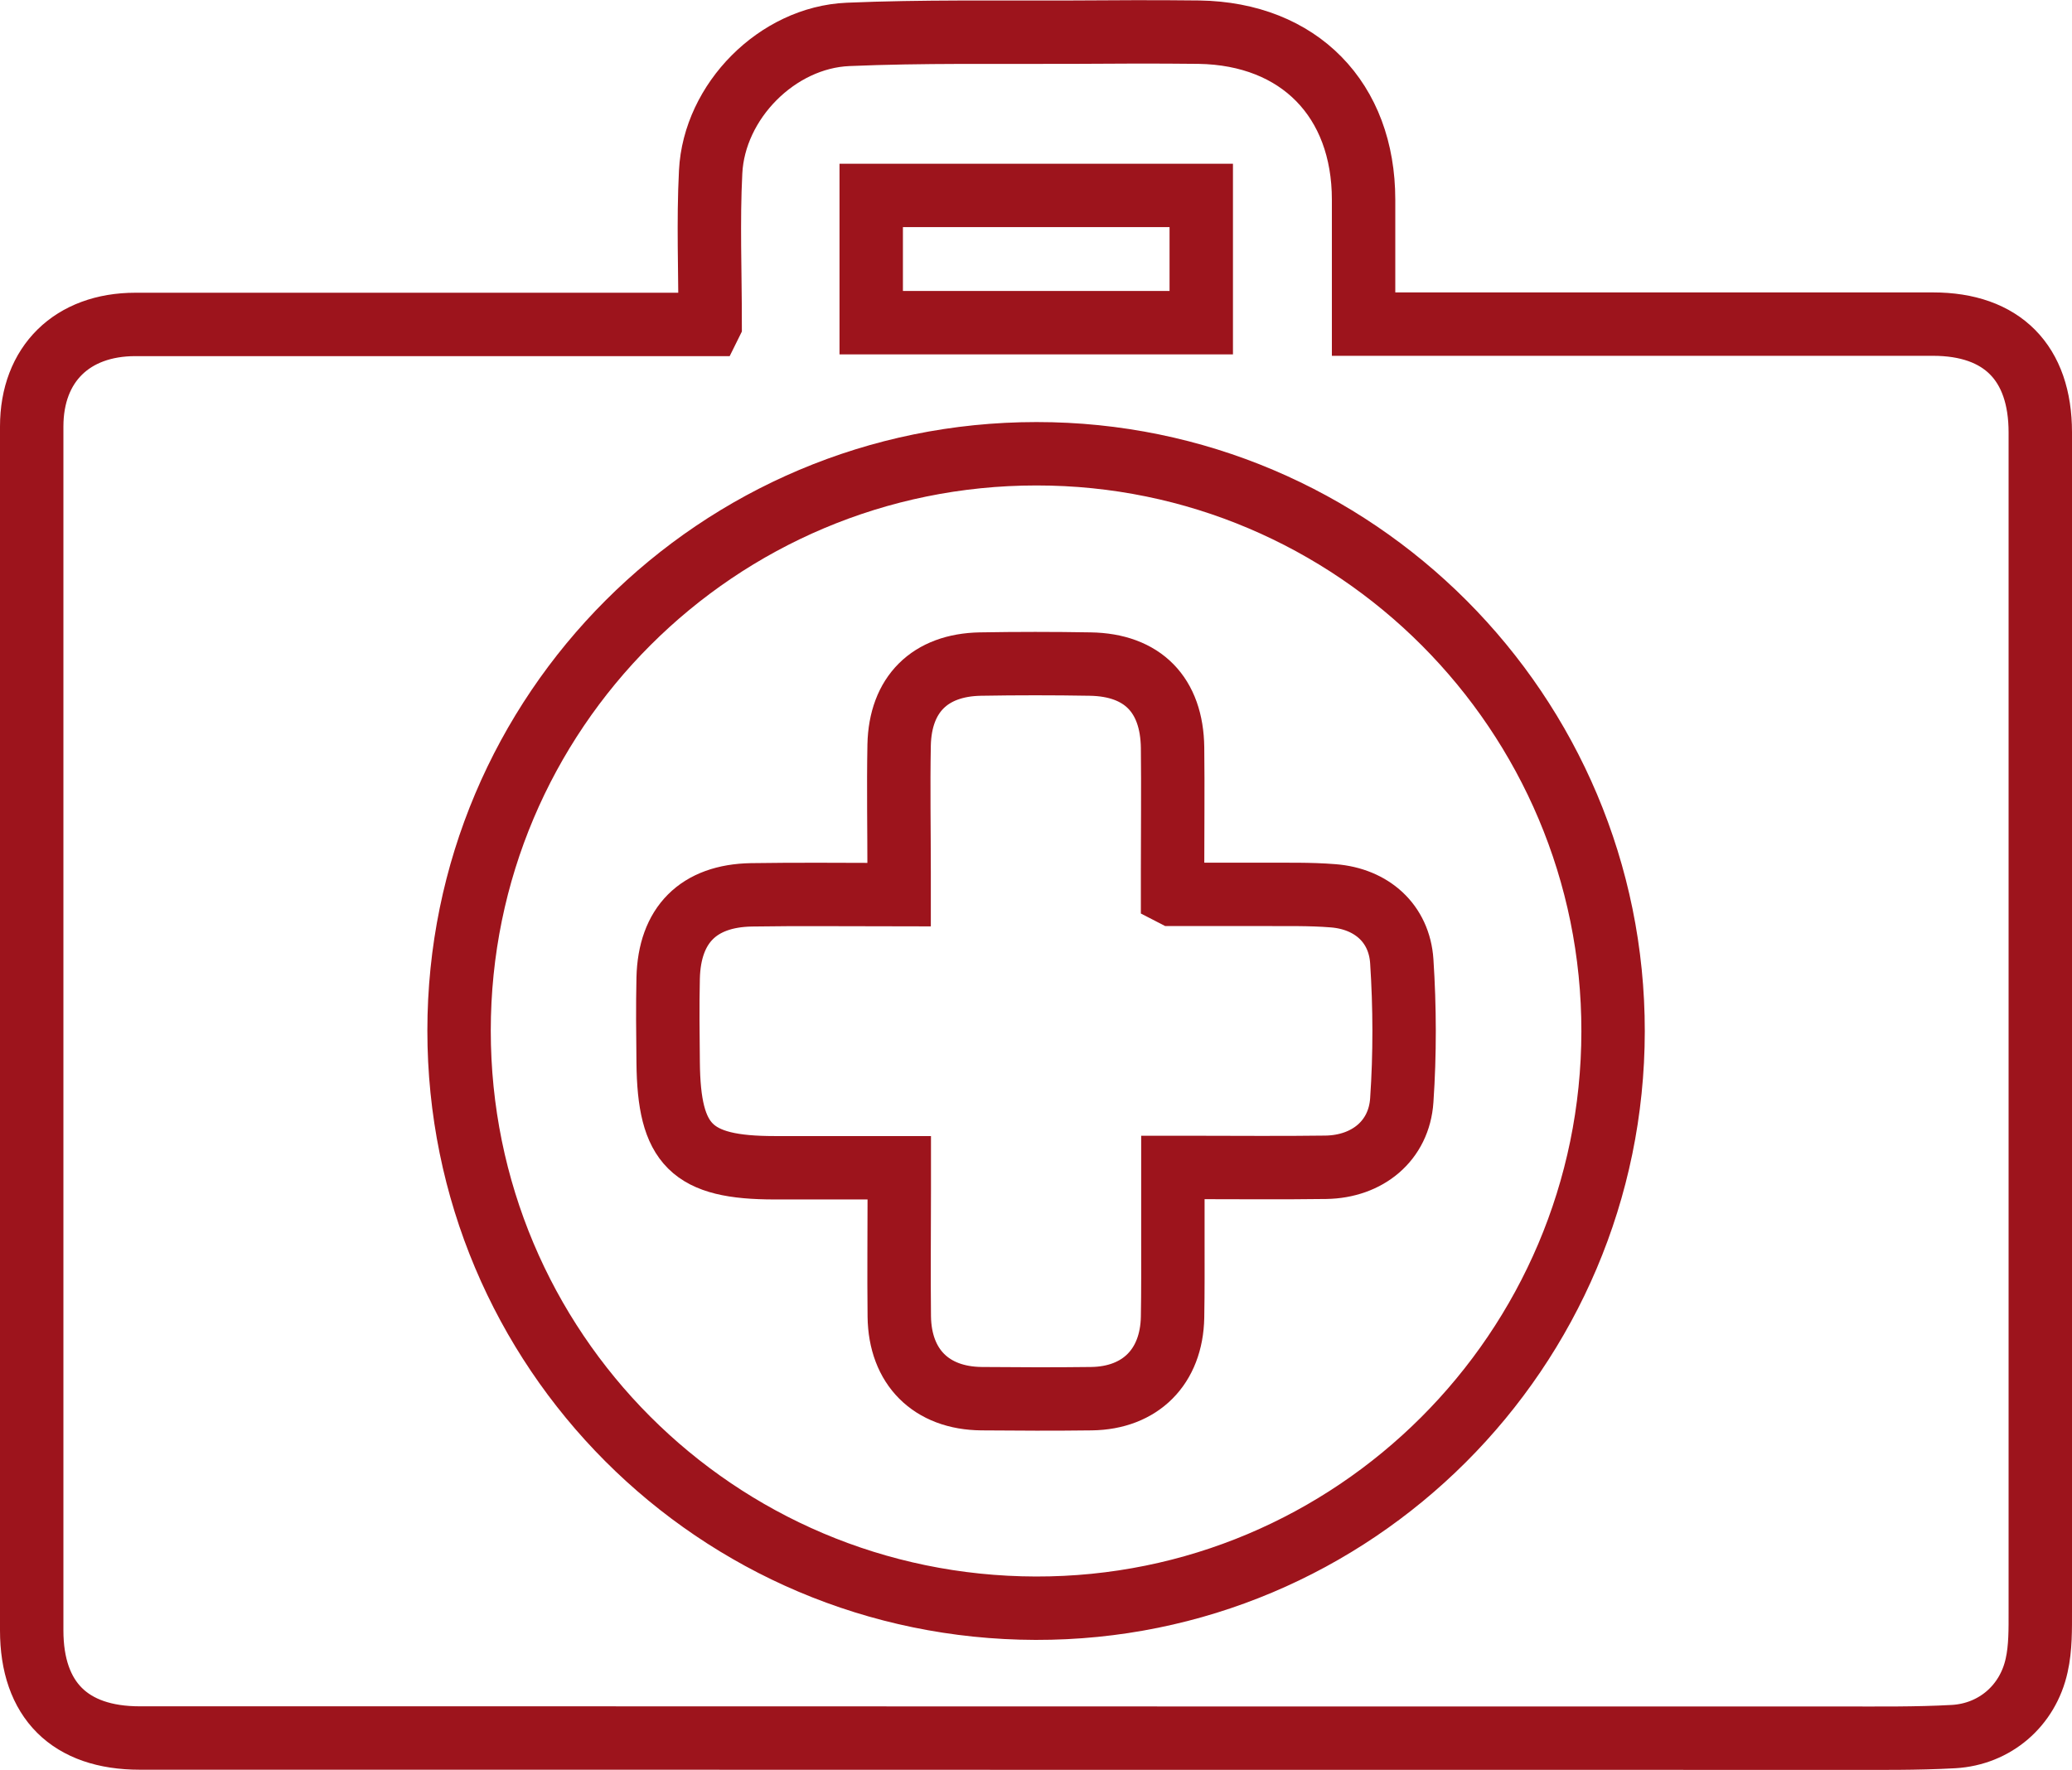
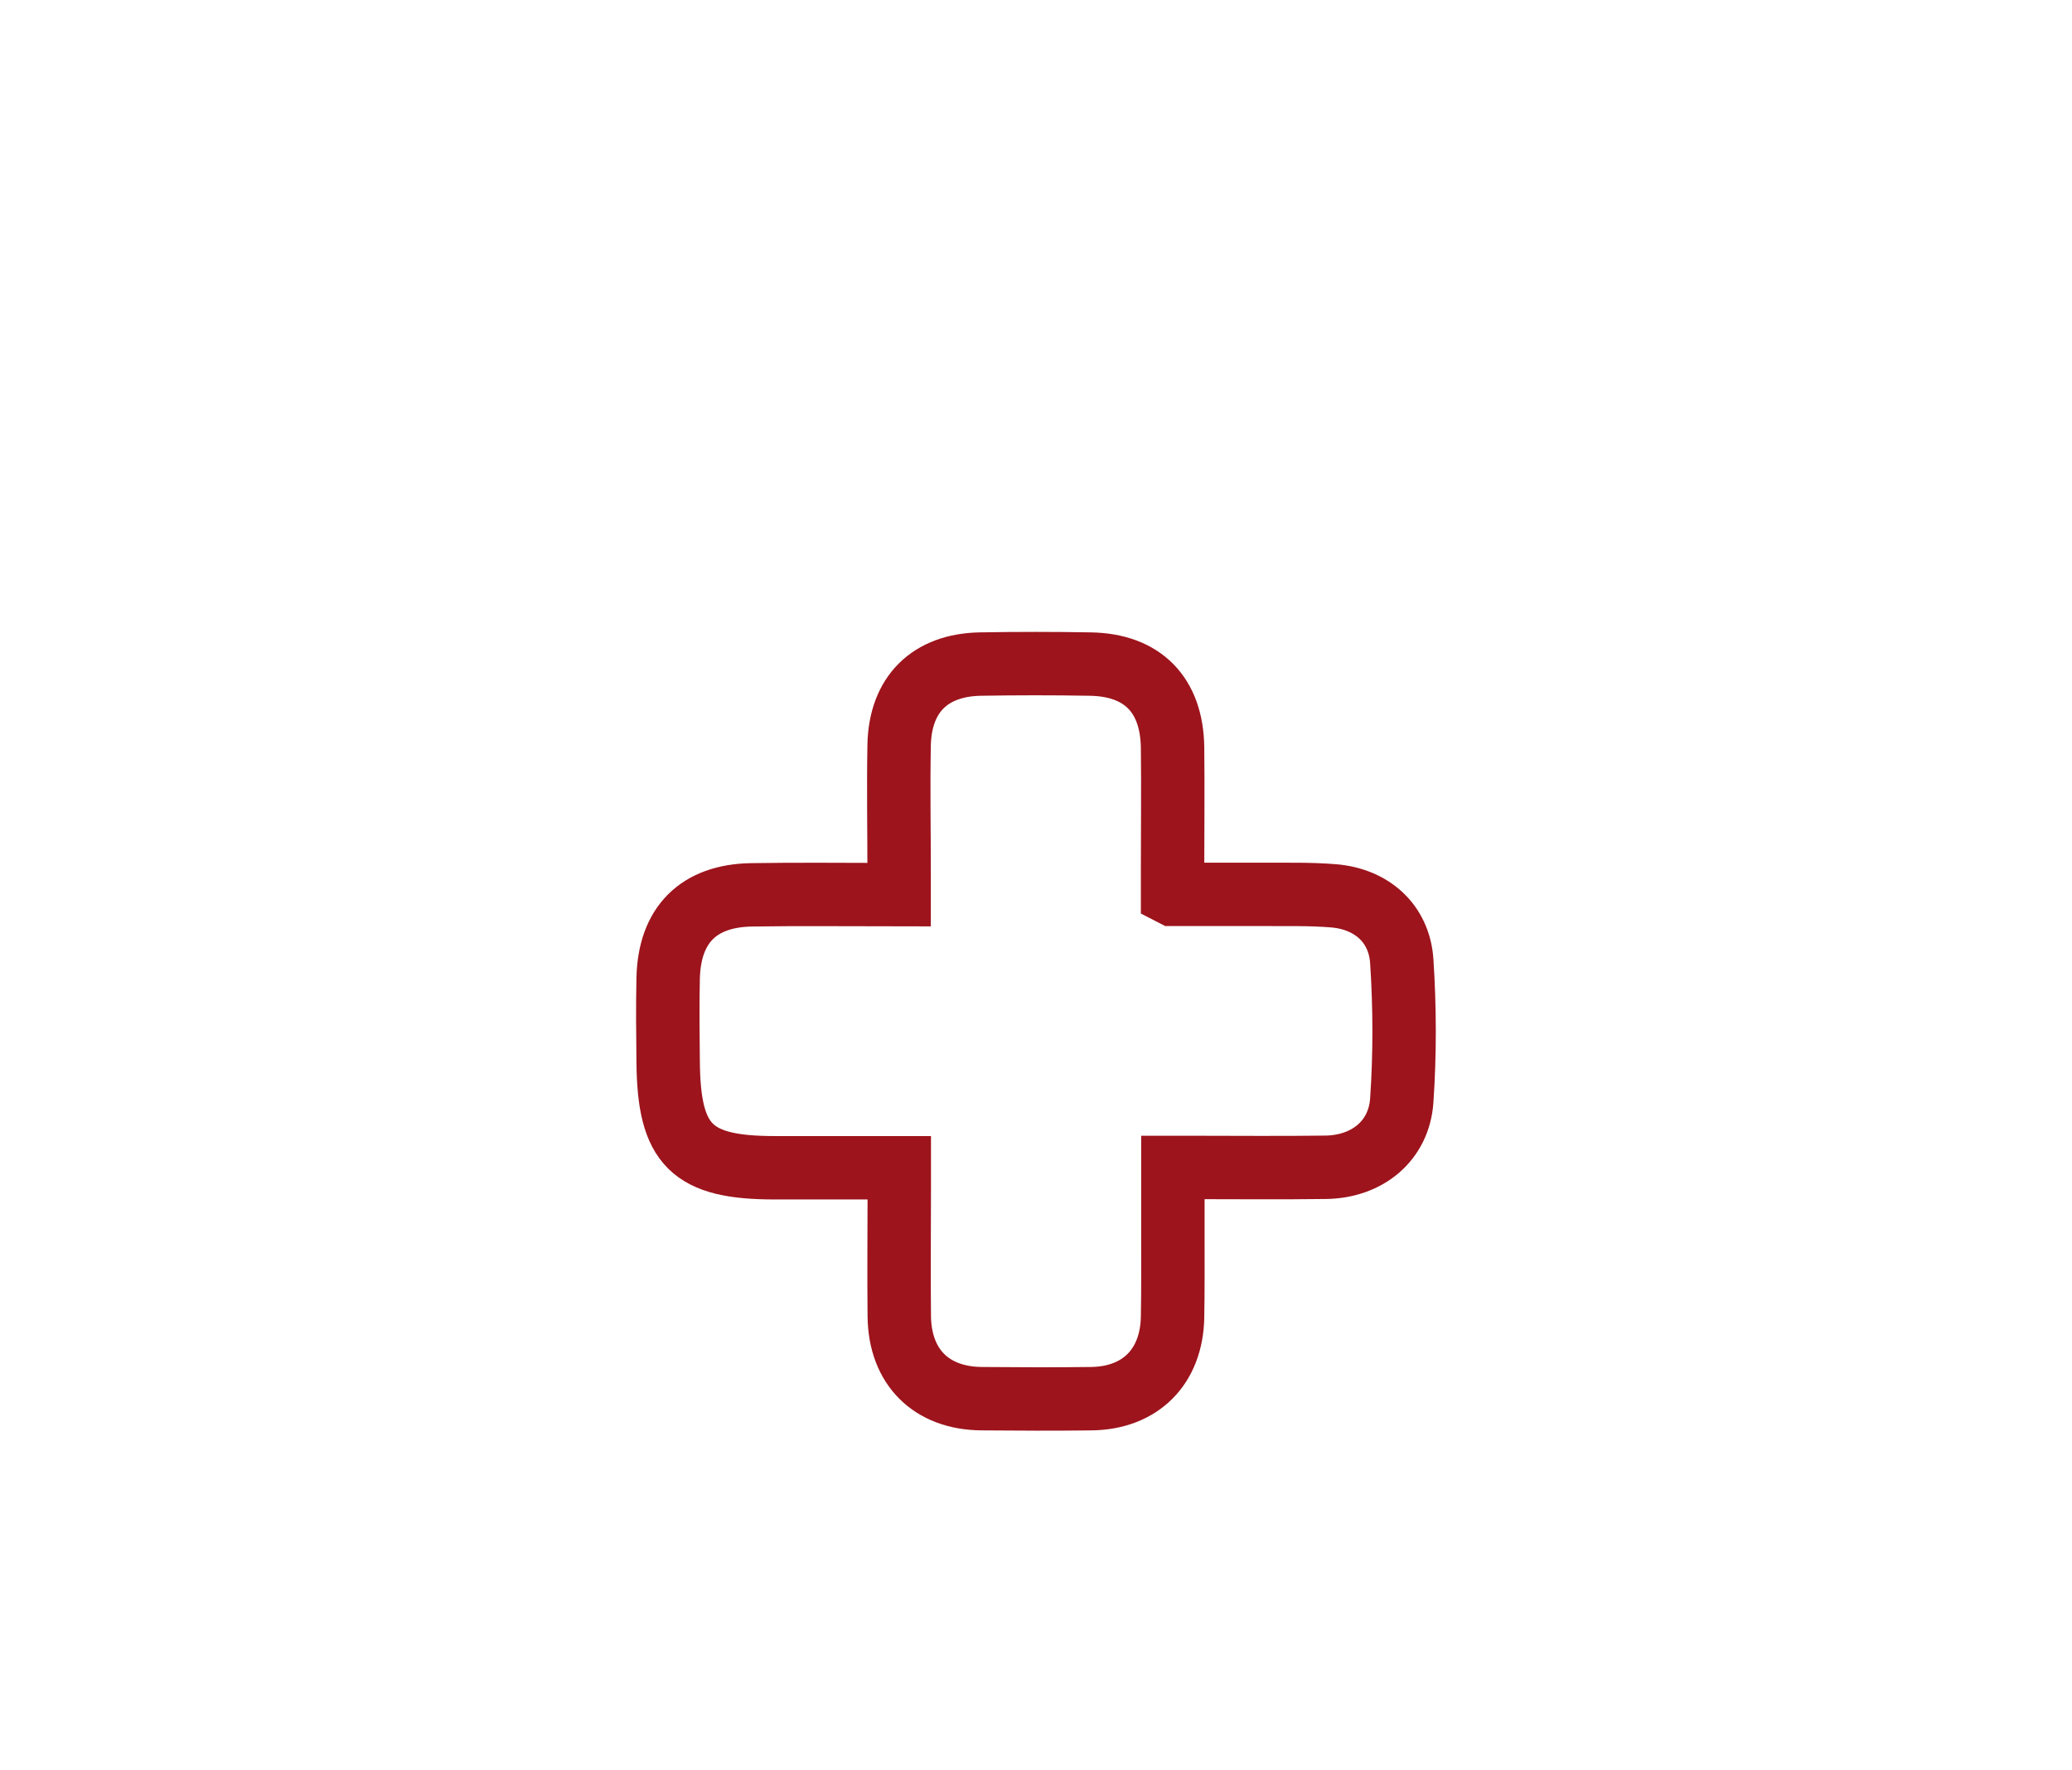
<svg xmlns="http://www.w3.org/2000/svg" id="Layer_1" data-name="Layer 1" viewBox="0 0 130.71 111.67">
  <defs>
    <style>
      .cls-1 {
        fill: none;
        stroke: #9d141c;
        stroke-miterlimit: 10;
        stroke-width: 4px;
      }
    </style>
  </defs>
-   <path class="cls-1" d="M44.8,20.45c0-3.34-.13-6.48.03-9.6.22-4.46,4.2-8.49,8.67-8.68,4.69-.2,9.4-.12,14.1-.14,2.68-.02,5.36-.03,8.04,0,6.32.1,10.38,4.26,10.38,10.57,0,2.55,0,5.11,0,7.85.53,0,.96,0,1.4,0,11.51,0,23.01,0,34.52,0,4.36,0,6.77,2.44,6.77,6.83,0,24.79,0,49.57,0,74.36,0,1.15.02,2.33-.23,3.44-.56,2.55-2.64,4.34-5.24,4.49-2.34.13-4.7.1-7.05.1-28,0-56,0-84-.01-7.79,0-15.59,0-23.38,0-4.4,0-6.81-2.39-6.81-6.79,0-25.32,0-50.64,0-75.96,0-3.94,2.55-6.44,6.54-6.44,11.55,0,23.09,0,34.64,0,.44,0,.89,0,1.61,0ZM65.38,28.63c-20.12,0-36.42,16.29-36.42,36.4,0,20.13,16.23,36.39,36.37,36.44,20.07.05,36.41-16.27,36.43-36.39.02-20.11-16.3-36.46-36.37-36.45ZM75.78,12.33h-20.82v8.03h20.82v-8.03Z" />
  <path class="cls-1" d="M73.99,56.43c1.98,0,3.82,0,5.66,0,1.48.01,2.97-.03,4.45.09,2.42.19,4.17,1.73,4.33,4.13.19,2.91.2,5.85,0,8.77-.17,2.56-2.17,4.19-4.79,4.23-2.84.04-5.69.01-8.54.01-.32,0-.64,0-1.11,0,0,1.56,0,3.03,0,4.5,0,1.65.01,3.3-.02,4.95-.06,3.13-2.03,5.1-5.12,5.14-2.31.03-4.62.02-6.93,0-3.18-.03-5.15-2-5.19-5.19-.03-2.68,0-5.36,0-8.04,0-.4,0-.81,0-1.34-2.69,0-5.27,0-7.86,0-5.24,0-6.67-1.42-6.72-6.65-.02-1.77-.04-3.55,0-5.32.08-3.35,1.91-5.19,5.25-5.25,3.05-.05,6.09-.01,9.32-.01,0-.52,0-.96,0-1.4,0-2.68-.05-5.36,0-8.04.07-3.2,1.94-5.05,5.12-5.11,2.31-.04,4.62-.04,6.93,0,3.31.05,5.16,1.94,5.2,5.28.03,2.6,0,5.2,0,7.79,0,.44,0,.88,0,1.45Z" />
</svg>